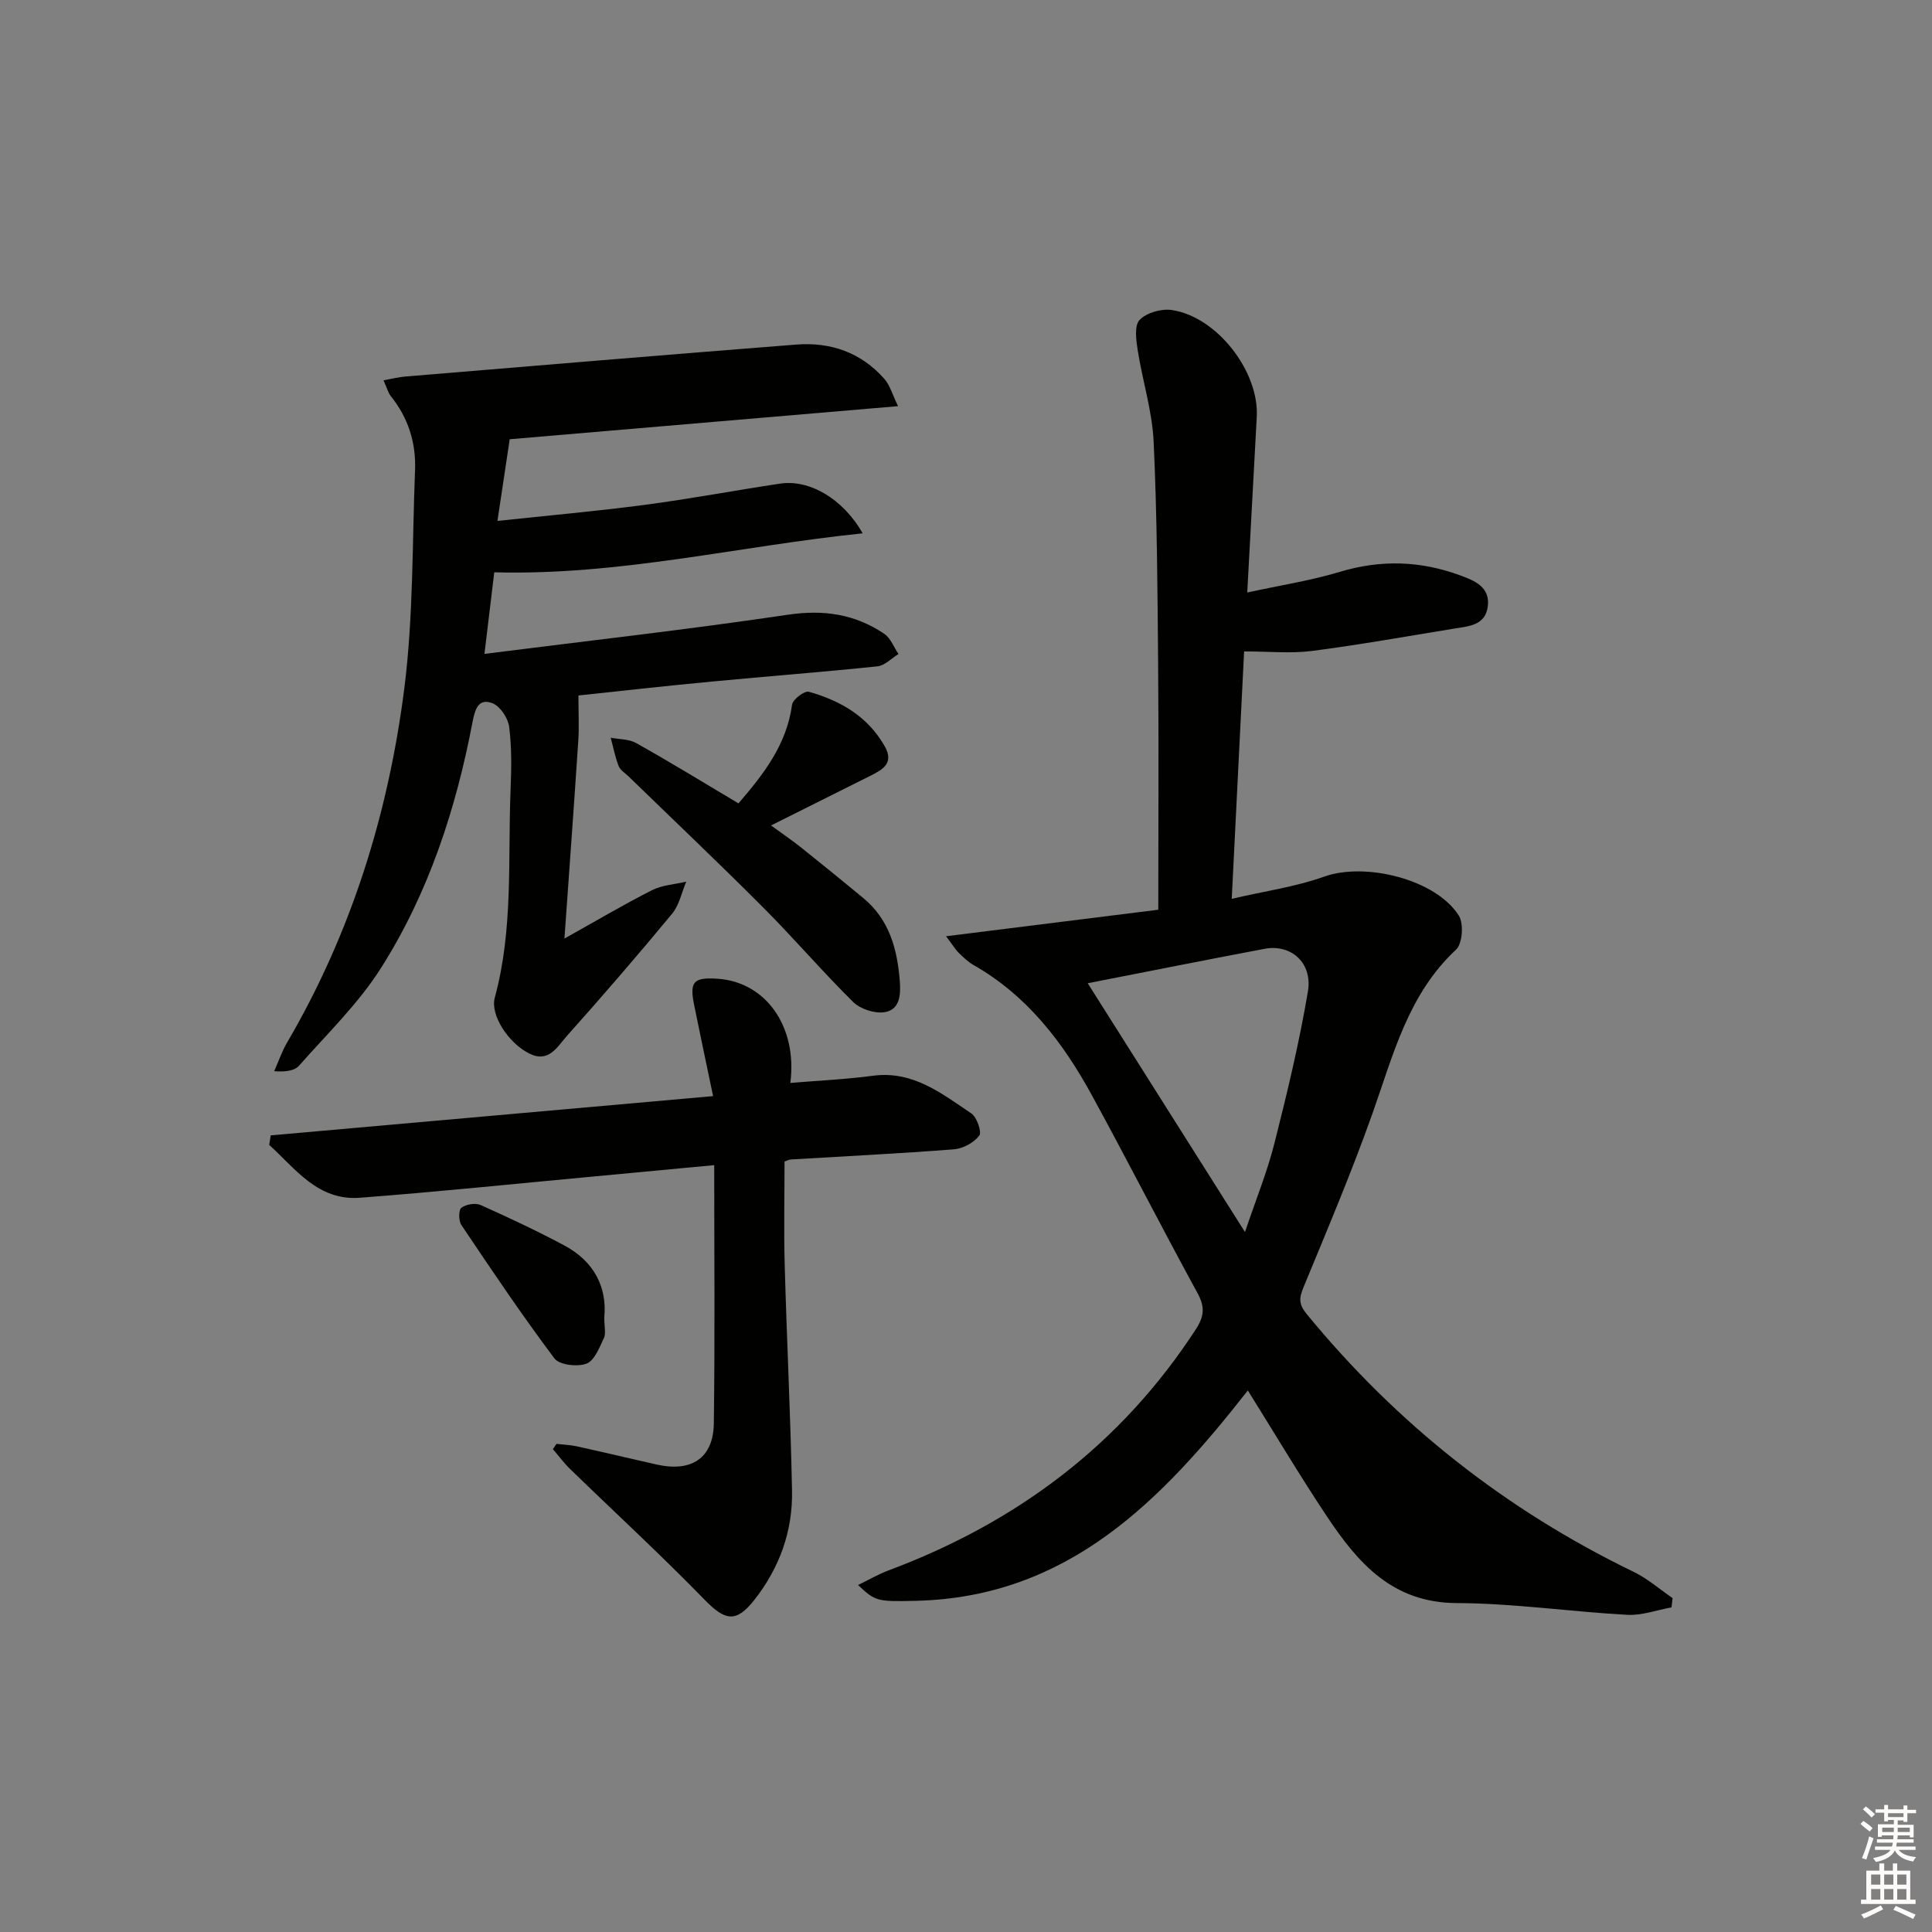
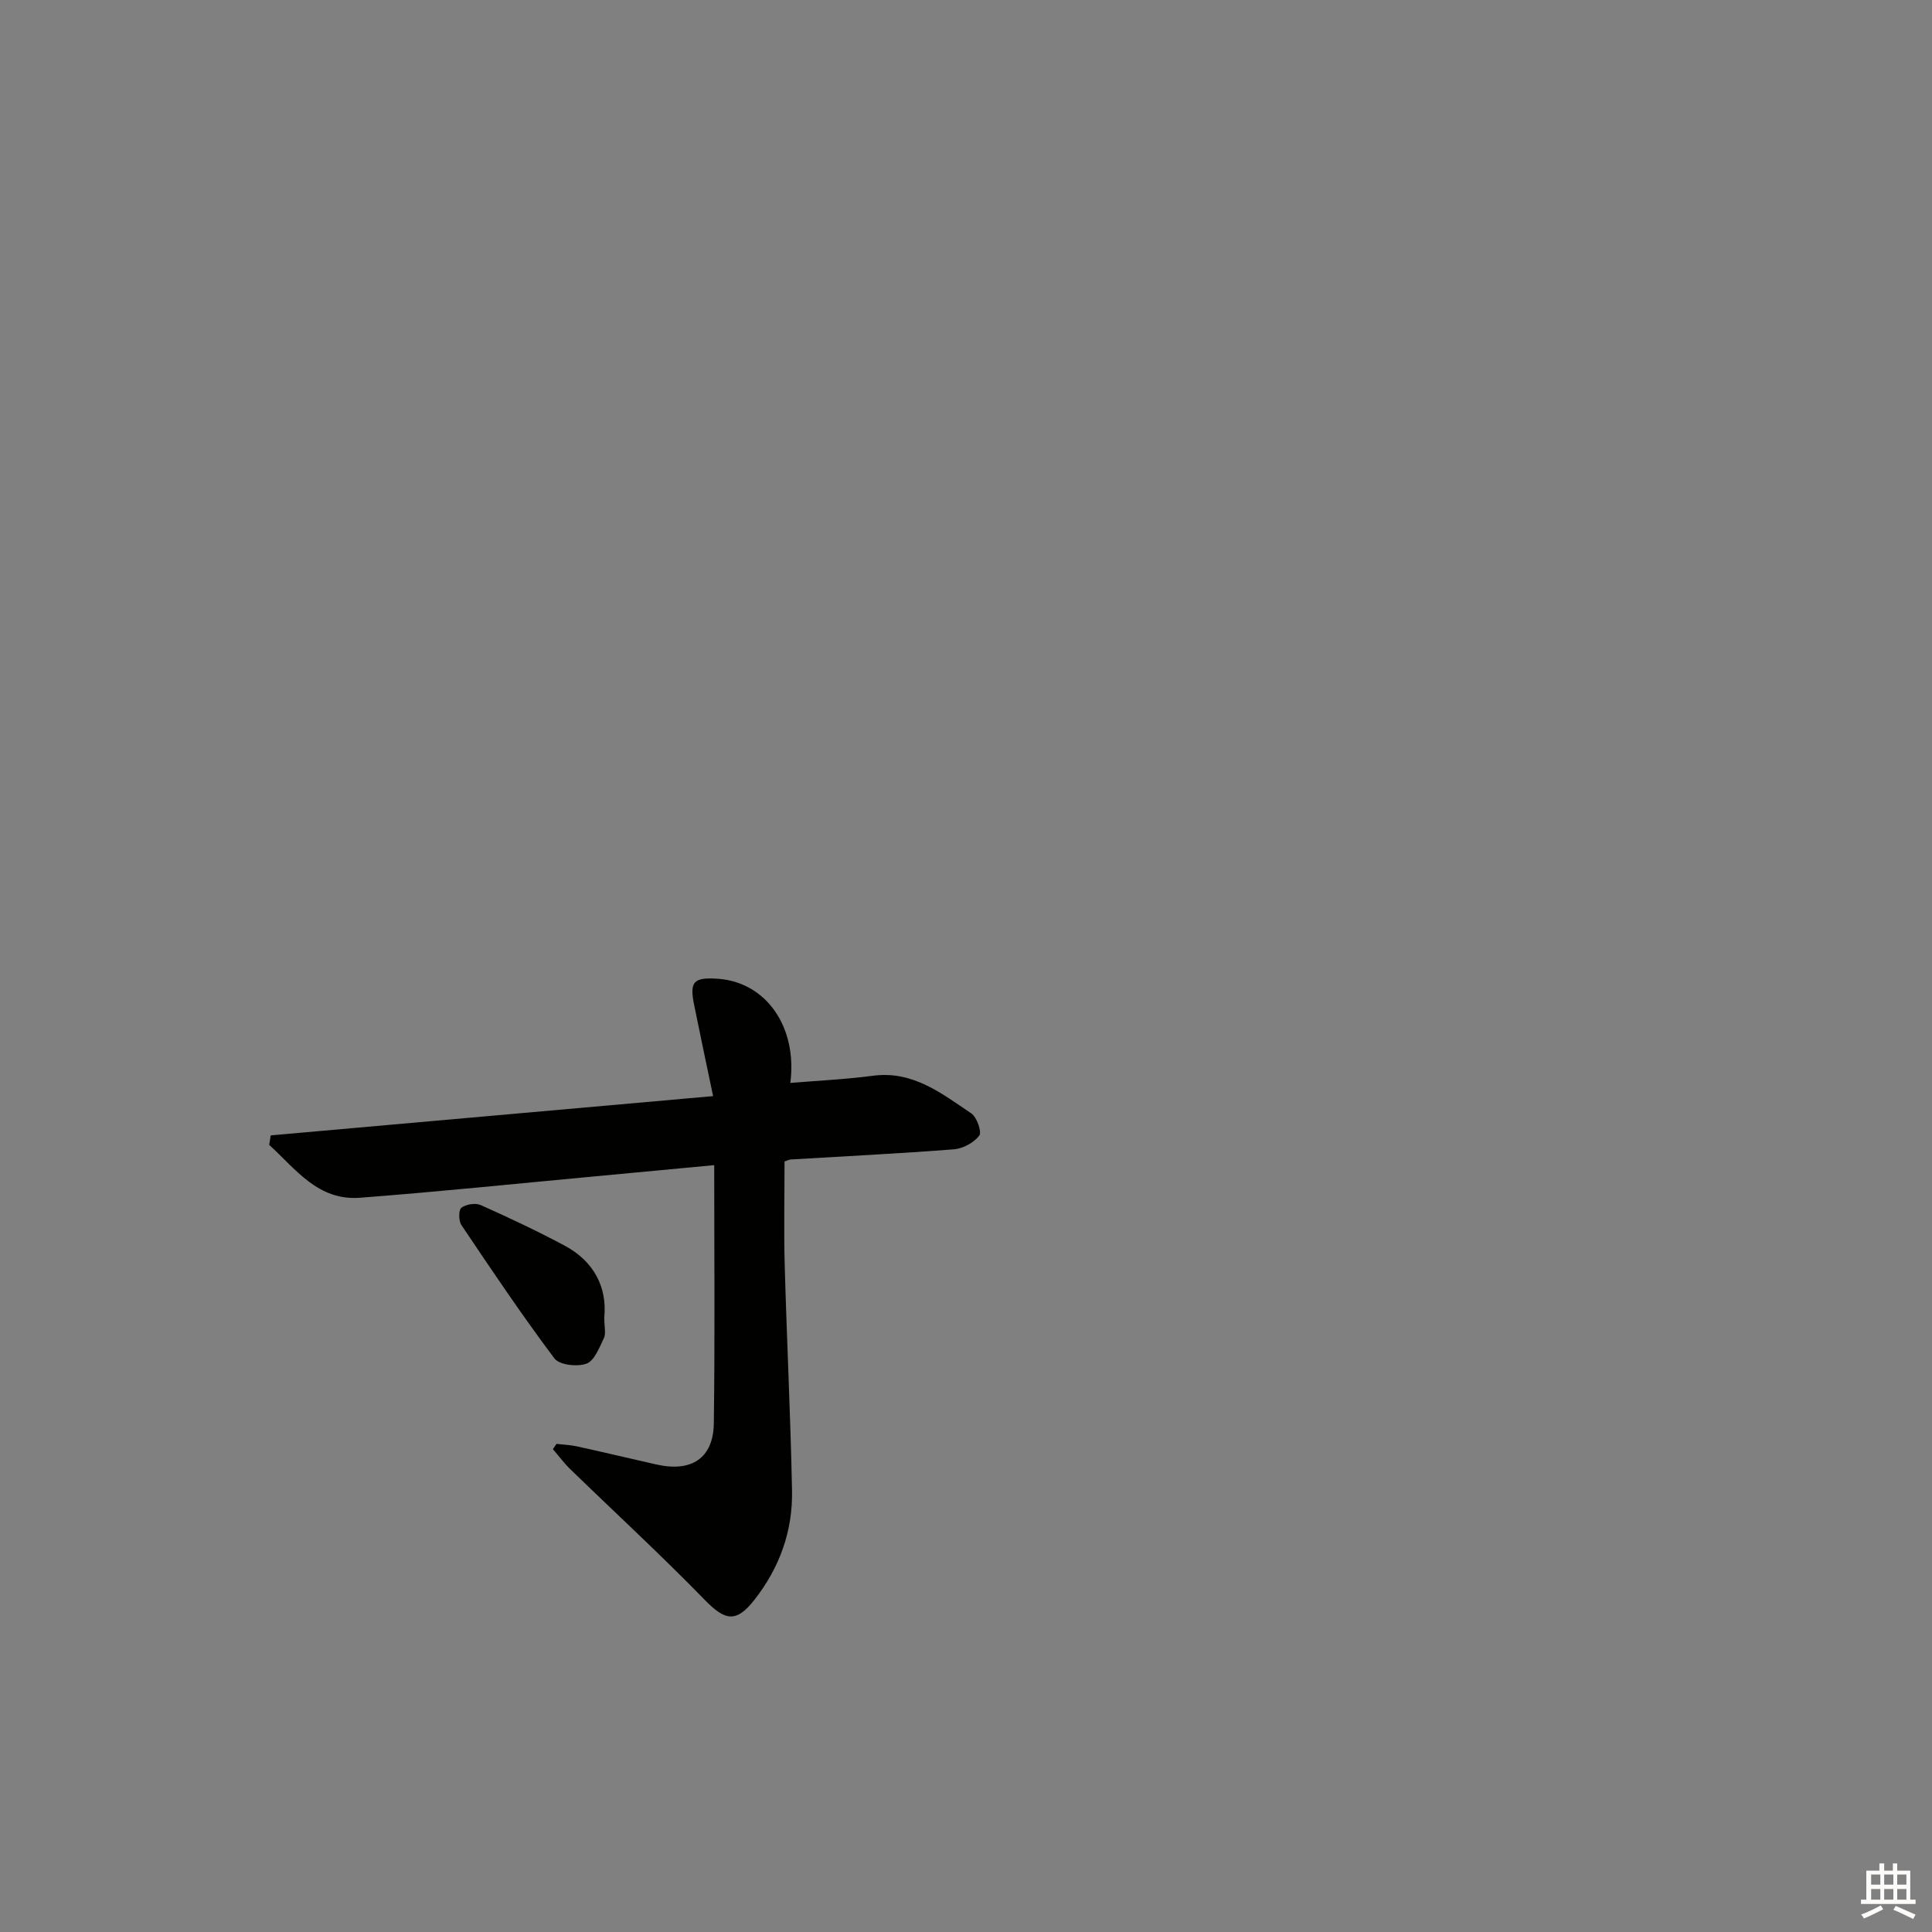
<svg xmlns="http://www.w3.org/2000/svg" enable-background="new 0 0 400 400" viewBox="0 0 400 400">
  <rect x="0" y="0" width="400" height="400" fill="#808080" stroke="none" />
  <g fill="#010100">
-     <path d="m195.87 193.84c15.29-1.91 29.54-3.69 43.94-5.49 0-17.19.11-33.83-.03-50.47-.13-15.48-.21-30.97-.93-46.42-.29-6.35-2.31-12.61-3.3-18.95-.33-2.1-.73-5.1.39-6.27 1.42-1.49 4.47-2.36 6.61-2.06 9.33 1.33 18.15 12.66 17.65 22.1-.62 11.73-1.27 23.47-1.97 36.39 6.76-1.47 13.1-2.45 19.19-4.28 8.49-2.56 16.73-2.28 24.91.74 2.9 1.07 6.27 2.38 5.69 6.5-.54 3.86-3.91 4.02-6.86 4.5-9.83 1.6-19.64 3.36-29.51 4.64-4.37.56-8.87.1-14.07.1-.83 16.65-1.66 33.33-2.56 51.22 6.87-1.6 13.23-2.48 19.15-4.6 8.47-3.02 23.09.52 27.87 8.09 1.04 1.65.75 5.79-.57 7.02-9.91 9.23-12.99 21.7-17.25 33.75-4.32 12.2-9.38 24.14-14.32 36.11-.93 2.25-1.08 3.5.64 5.6 18.66 22.76 41.19 40.54 67.68 53.37 2.89 1.4 5.39 3.6 8.07 5.44-.07.64-.15 1.28-.22 1.92-3.06.55-6.15 1.71-9.17 1.54-11.77-.64-23.52-2.39-35.29-2.43-13.3-.05-20.43-8.27-26.83-17.86-5.68-8.52-10.91-17.33-16.43-26.16-17.83 22.75-37.17 42.77-68.65 43.55-8.13.2-8.47.11-12.05-3.27 2.24-1.08 4.18-2.22 6.25-3 26.52-9.9 48.11-26.01 63.67-49.92 1.8-2.76 1.91-4.7.33-7.58-7.41-13.56-14.43-27.34-21.84-40.9-5.97-10.93-13.4-20.65-24.53-26.98-1.14-.65-2.11-1.62-3.07-2.53-.58-.57-.99-1.3-2.59-3.41zm29.33 9.73c10.74 16.98 21.32 33.72 32.56 51.51 2.31-6.86 4.62-12.51 6.1-18.38 2.63-10.4 5.15-20.86 6.93-31.43 1-5.94-3.51-9.86-8.96-8.83-12.17 2.3-24.32 4.72-36.63 7.13z" />
-     <path d="m119.76 143.99c0 3.63.16 6.49-.03 9.32-.87 13.24-1.84 26.48-2.87 41.01 6.68-3.73 12.31-7.07 18.14-10.02 2.12-1.07 4.71-1.2 7.08-1.76-.95 2.23-1.44 4.84-2.93 6.64-7.11 8.59-14.39 17.03-21.82 25.34-1.92 2.14-3.68 5.63-7.73 3.61-4.37-2.18-8.14-8-7.16-11.58 3.86-14.16 2.69-28.69 3.27-43.09.18-4.32.25-8.7-.29-12.97-.23-1.8-1.83-4.23-3.41-4.87-2.84-1.14-3.63 1.01-4.16 3.77-3.43 18.07-9.1 35.47-18.98 51.04-4.66 7.35-11.12 13.59-16.93 20.18-.94 1.07-2.77 1.36-5.17 1.17.88-1.98 1.58-4.07 2.67-5.93 13.28-22.7 20.96-47.39 24.26-73.26 1.9-14.95 1.64-30.18 2.23-45.29.22-5.64-1.41-10.79-5-15.26-.58-.72-.81-1.72-1.53-3.3 1.78-.32 3.13-.67 4.49-.78 26.99-2.24 53.97-4.51 80.97-6.62 7.13-.56 13.47 1.65 18.29 7.17 1.09 1.25 1.56 3.05 2.78 5.58-27.54 2.35-54.1 4.61-80.4 6.85-.82 5.46-1.62 10.82-2.54 16.91 10.49-1.12 20.51-2.01 30.47-3.32 9.37-1.24 18.68-2.99 28.03-4.4 6.02-.91 12.97 3.02 17.12 10.29-25.64 2.64-50.3 8.77-76.28 8.07-.57 4.79-1.23 10.24-2.03 16.89 21.49-2.72 42.22-5.05 62.85-8.11 7.4-1.1 13.88-.12 19.92 3.95 1.32.89 1.99 2.77 2.95 4.19-1.45.88-2.84 2.39-4.37 2.55-11.4 1.19-22.84 2.06-34.26 3.15-9.54.89-19.11 1.98-27.63 2.88z" />
    <path d="m115.21 298.94c1.41.16 2.84.21 4.22.51 5.51 1.21 10.99 2.52 16.49 3.76 7.26 1.64 11.77-1.31 11.87-8.53.24-17.6.08-35.21.08-53.45-8.51.8-16.85 1.59-25.2 2.37-16.05 1.49-32.08 3.16-48.15 4.38-8.73.66-13.33-6-18.78-10.94.1-.66.21-1.31.31-1.97 30.25-2.69 60.49-5.37 91.59-8.13-1.44-6.89-2.7-12.84-3.91-18.79-1.01-4.92-.17-5.85 4.87-5.51 9.93.67 16.53 9.87 15.03 21.57 5.77-.48 11.48-.74 17.12-1.49 8.27-1.09 14.21 3.68 20.35 7.8 1.16.78 2.21 3.86 1.65 4.59-1.12 1.46-3.35 2.69-5.22 2.84-11.27.88-22.56 1.43-33.85 2.11-.32.02-.62.2-1.25.42 0 7.01-.16 14.13.03 21.25.43 15.63 1.21 31.25 1.52 46.87.17 8.37-2.57 15.98-7.79 22.63-3.77 4.8-6.04 4.36-10.28.01-9.03-9.28-18.57-18.06-27.86-27.08-1.3-1.27-2.39-2.75-3.58-4.13.26-.36.5-.73.74-1.09z" />
-     <path d="m152.89 166.33c5.31-6.15 9.99-12.23 11.1-20.44.15-1.08 2.58-2.92 3.46-2.67 6.55 1.84 12.24 5.11 15.74 11.32 1.95 3.46-.44 4.8-2.93 6.05-6.65 3.34-13.32 6.66-20.63 10.31 2.2 1.61 4.32 3.04 6.31 4.63 4.29 3.42 8.54 6.89 12.77 10.38 5.44 4.48 7.08 10.64 7.59 17.29.21 2.79.01 5.9-3.23 6.37-2.04.29-4.94-.66-6.42-2.11-6.4-6.31-12.25-13.17-18.6-19.53-9.17-9.2-18.6-18.14-27.92-27.19-.72-.7-1.72-1.29-2.05-2.15-.73-1.88-1.11-3.89-1.64-5.85 1.77.34 3.78.26 5.27 1.1 6.96 3.9 13.76 8.07 21.18 12.49z" />
    <path d="m125.11 272.73c0 2.02.37 3.36-.08 4.31-.94 1.96-1.96 4.68-3.61 5.29-1.89.7-5.61.28-6.63-1.08-6.74-8.98-13.01-18.31-19.27-27.63-.58-.87-.59-3.12 0-3.56.96-.73 2.9-1.05 3.99-.57 5.87 2.62 11.69 5.36 17.36 8.39 6.19 3.3 8.84 8.72 8.24 14.85z" />
  </g>
-   <path d="m385.2 377.6.6-.6c.6.4 1.3.9 1.9 1.5l-.6.7c-.8-.6-1.4-1.1-1.9-1.6zm.3 7.1c.6-1.4 1.1-2.9 1.5-4.5.3.1.6.3.9.4-.5 1.4-1 2.9-1.5 4.4zm.2-10.1.6-.6c.7.5 1.3 1.1 1.9 1.6l-.7.7c-.6-.6-1.2-1.2-1.8-1.7zm8.4-.8h.8v.9h1.8v.7h-1.8v1.8h-.8v-.3h-1.2v.9h3.3v2.6h-.8v-.4h-2.5c0 .3 0 .6-.1.8h3.4v.7h-3.5c0 .3-.1.6-.1.8h4v.7h-3.5c.7.9 1.9 1.3 3.6 1.5-.2.2-.4.5-.6.9-1.9-.3-3.2-1.1-3.8-2.3-.5 1.1-1.8 2-3.9 2.4-.2-.3-.4-.5-.6-.8 1.9-.4 3.1-.9 3.6-1.7h-3.2v-.7h3.5c.1-.2.1-.5.2-.8h-3.3v-.7h3.4c0-.2 0-.5 0-.8h-2.4v.3h-.8v-2.6h3.3v-.9h-1.2v.3h-.8v-1.8h-1.8v-.7h1.8v-.9h.8v.9h3.2zm-4.4 5.5h2.4c0-.3 0-.6 0-.9h-2.4zm1.2-3.1h3.2v-.8h-3.2zm4.4 2.2h-2.4v.9h2.5v-.9z" fill="#fcfbfa" />
  <path d="m389.2 385.8h.9v1.5h1.8v-1.5h.9v1.5h2.7v6h1.1v.9h-11.3v-.9h1.1v-6h2.7v-1.5zm.2 8.7.5.8c-1.2.6-2.5 1.3-4 1.9-.2-.3-.3-.6-.6-.8 1.6-.6 3-1.3 4.1-1.9zm-2-4.3h1.9v-2.1h-1.9zm0 3.1h1.9v-2.2h-1.9zm2.7-3.1h1.9v-2.1h-1.9zm0 3.1h1.9v-2.2h-1.9zm2.4 1.3c1.4.6 2.7 1.2 4.1 1.8l-.5.9c-1.5-.7-2.8-1.4-4.1-1.9zm2.2-6.5h-1.9v2.1h1.9zm-1.9 5.2h1.9v-2.2h-1.9z" fill="#fcfbfa" />
</svg>